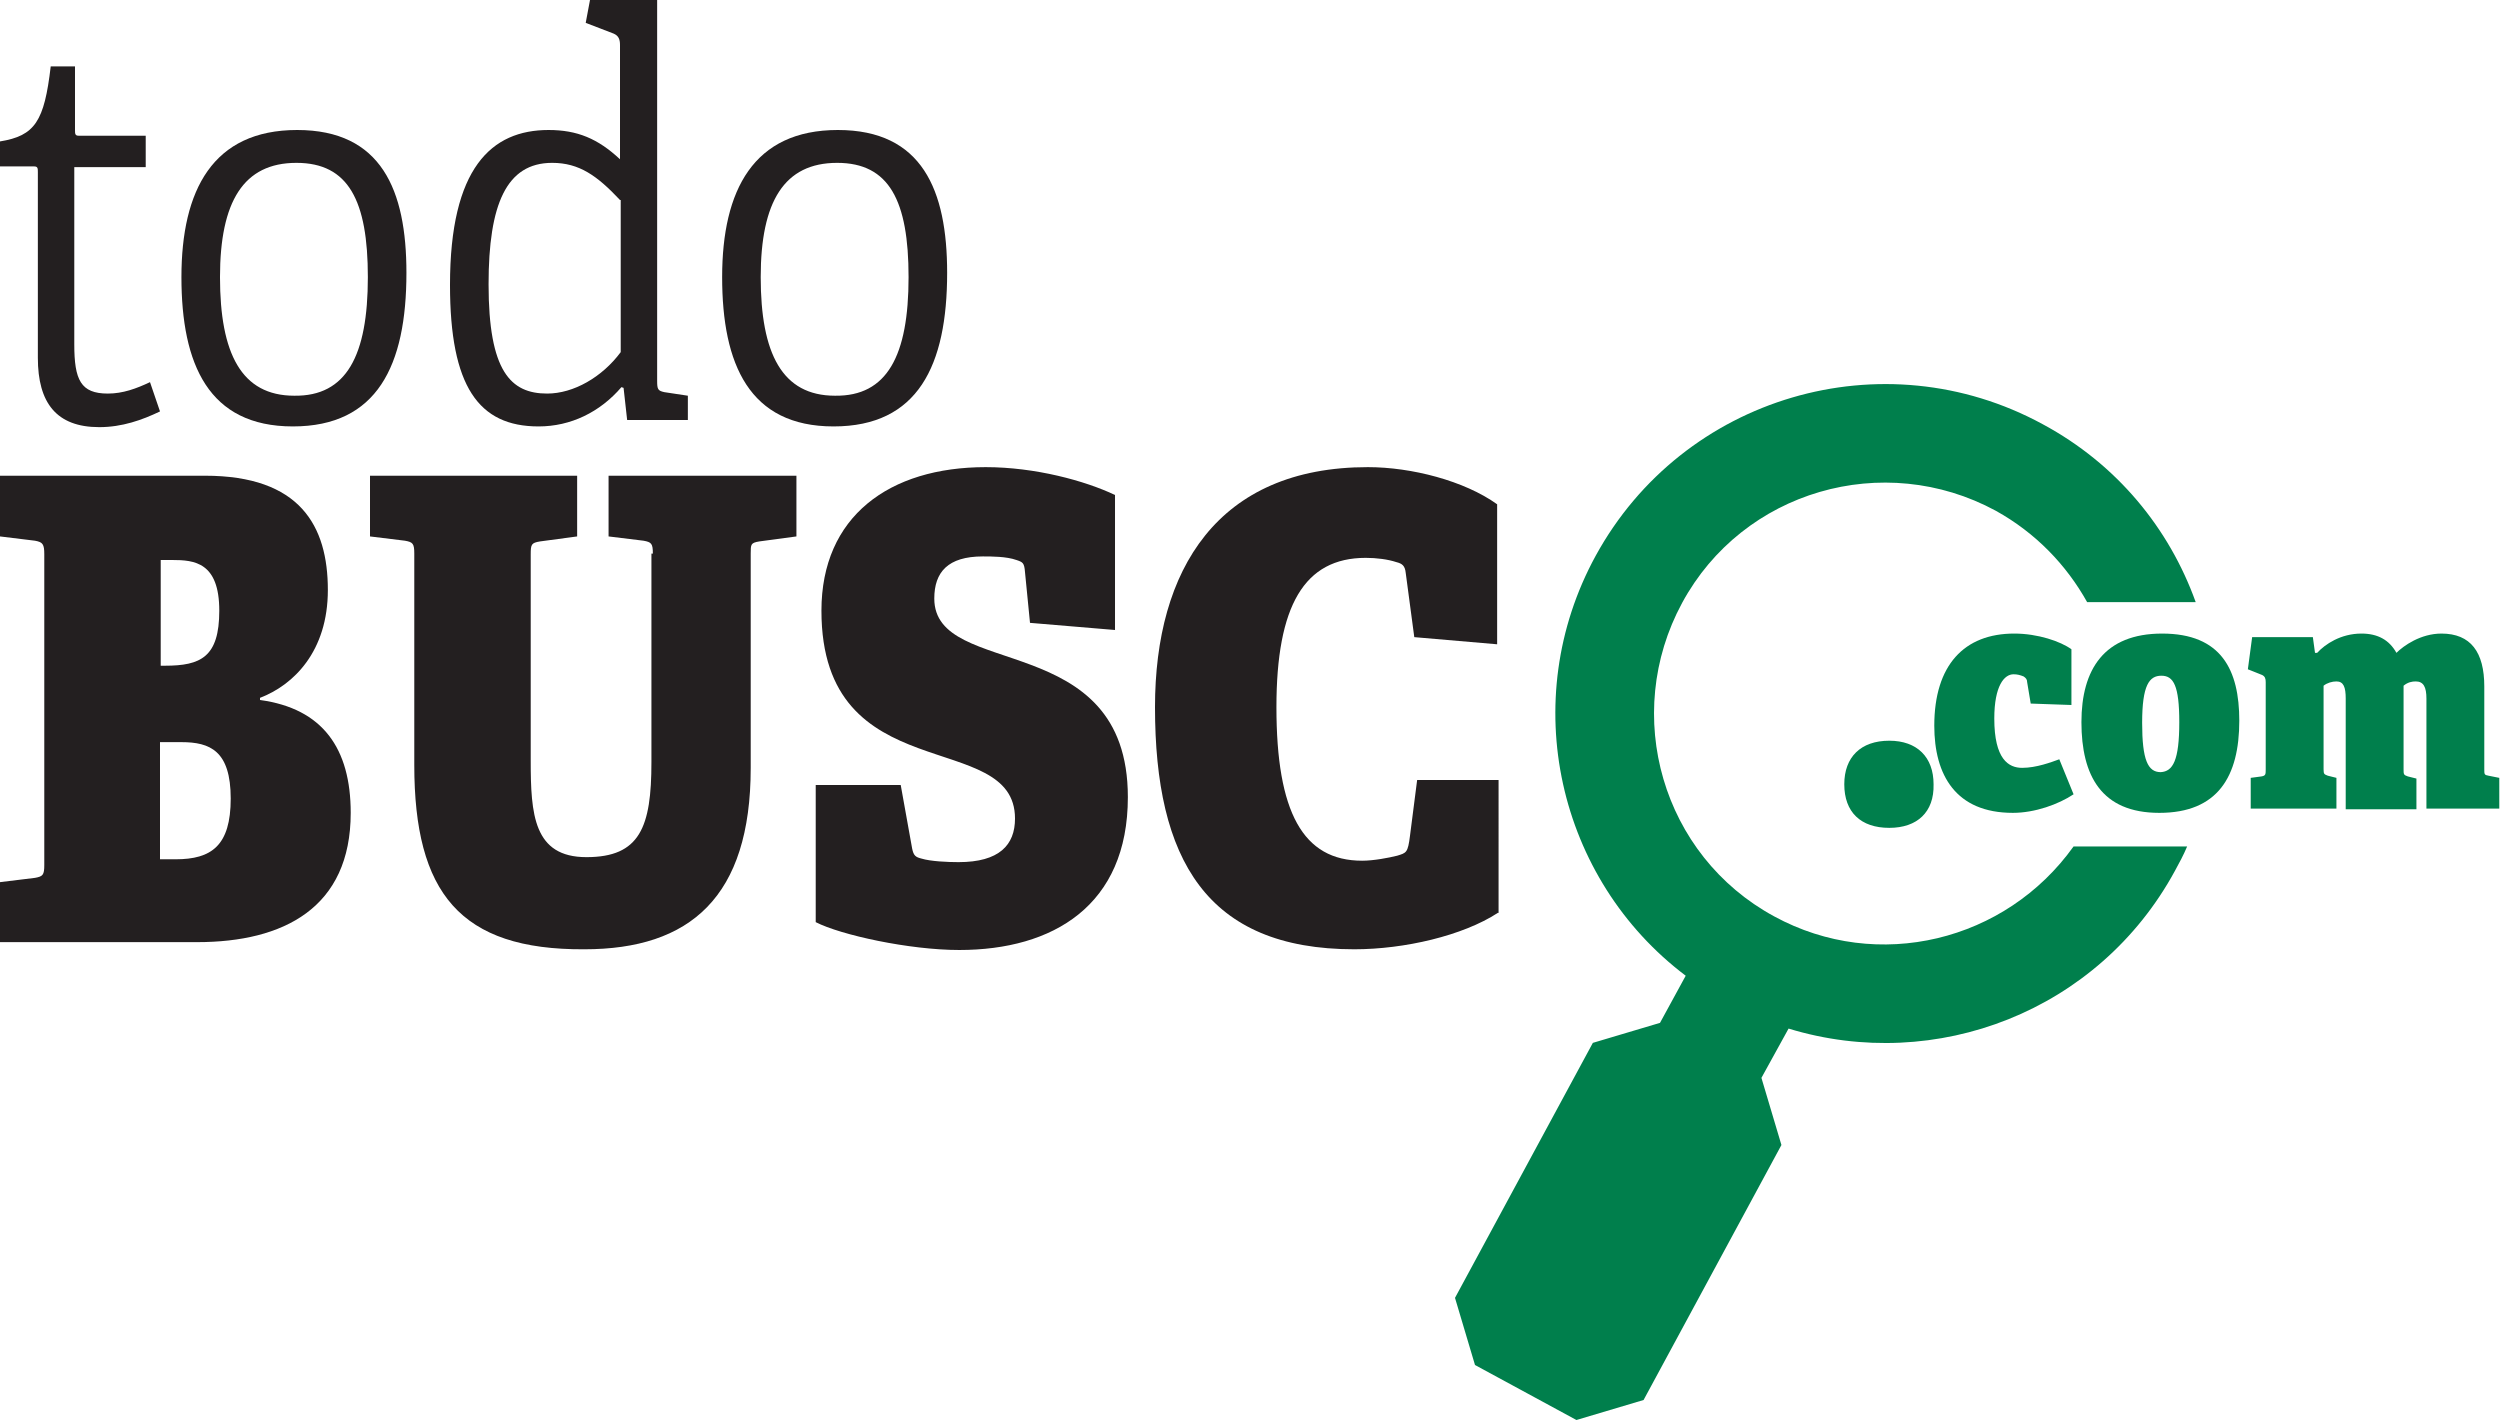
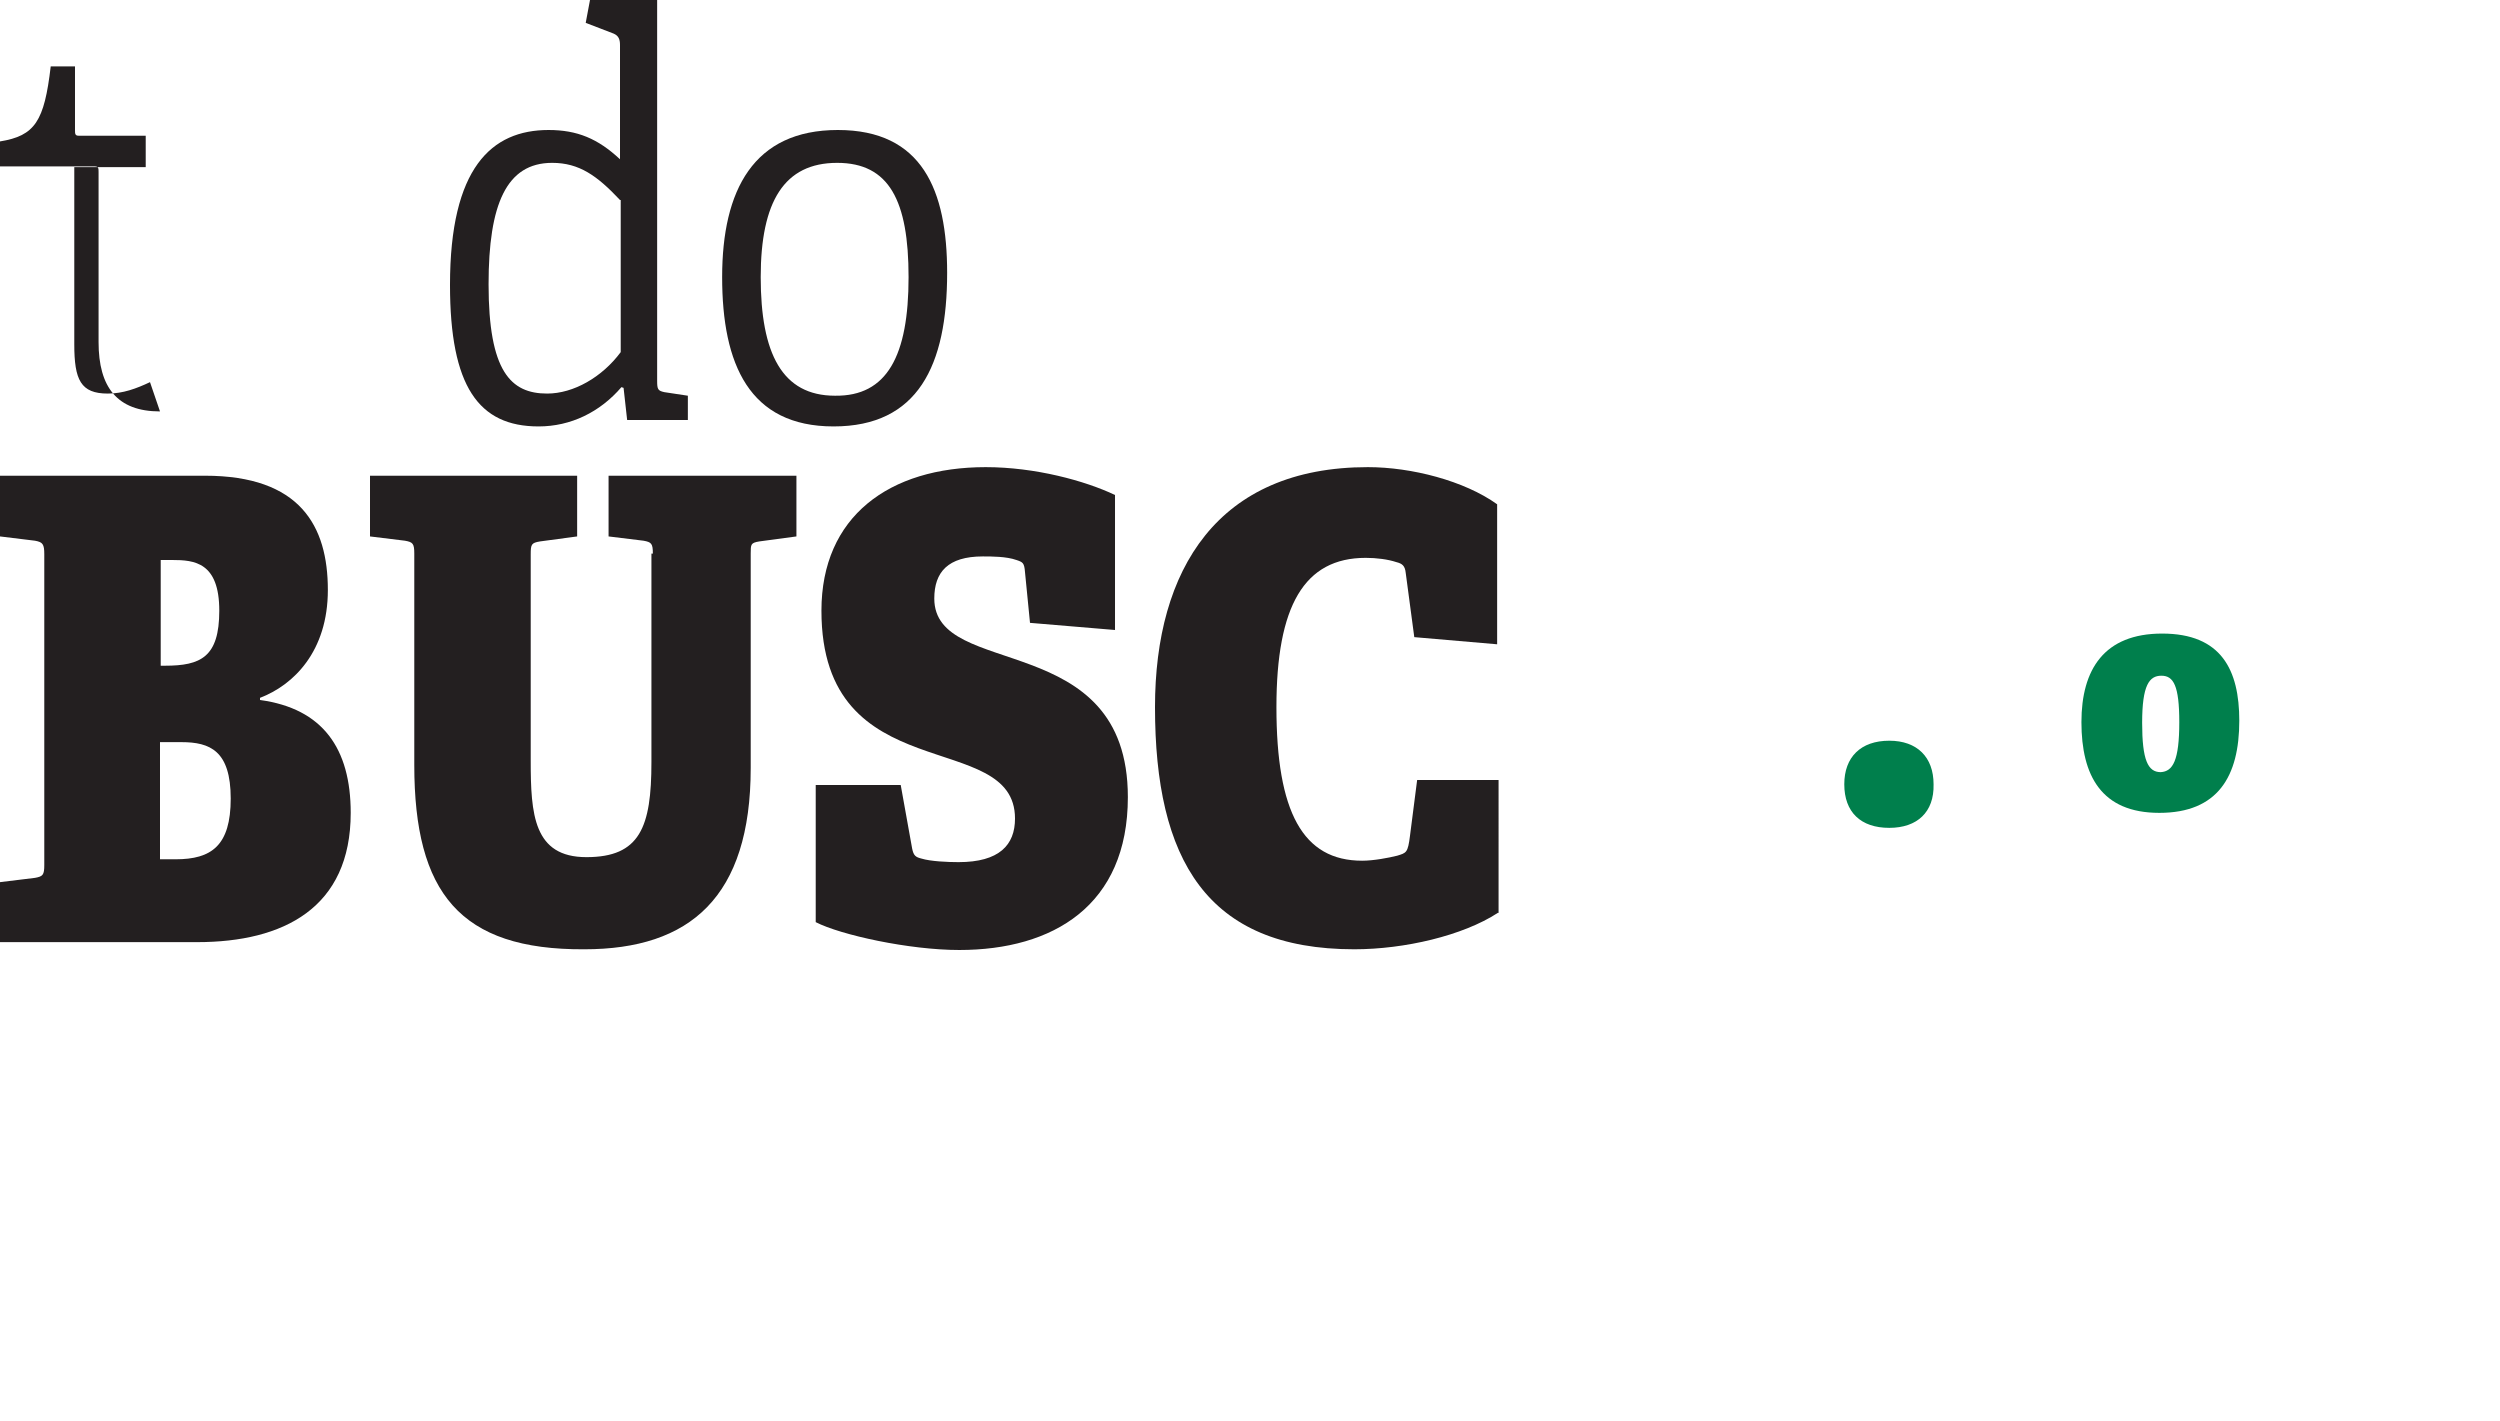
<svg xmlns="http://www.w3.org/2000/svg" version="1.1" id="Capa_1" x="0px" y="0px" viewBox="0 0 350 198.9" style="enable-background:new 0 0 350 198.9;" xml:space="preserve">
  <style type="text/css">
	.st0{fill:#231F20;}
	.st1{fill:#007F4C;}
</style>
  <g>
-     <path class="st0" d="M22.4,57.6c-2.5,1.2-5.3,2.2-8.5,2.2c-6,0-8.6-3.4-8.6-9.7V24.1c0-0.5,0-0.8-0.5-0.8H0v-3.5   c4.9-0.8,6.2-2.8,7.1-10.5h3.4v8.9c0,0.5,0,0.8,0.5,0.8h9.4v4.4h-10v24.8c0,5,0.9,6.9,4.7,6.9c2.1,0,4-0.7,5.9-1.6L22.4,57.6z" />
-     <path class="st0" d="M25.4,38.8c0-12.2,4.4-20.6,16.2-20.6c11.8,0,15.3,8.4,15.3,20c0,13-4.1,21.5-15.9,21.5   C29.2,59.7,25.4,51,25.4,38.8 M51.5,38.8c0-10.7-2.7-16-10-16c-7.4,0-10.7,5.4-10.7,16c0,10.7,3,16.6,10.4,16.6   C48.5,55.5,51.5,49.8,51.5,38.8" />
+     <path class="st0" d="M22.4,57.6c-6,0-8.6-3.4-8.6-9.7V24.1c0-0.5,0-0.8-0.5-0.8H0v-3.5   c4.9-0.8,6.2-2.8,7.1-10.5h3.4v8.9c0,0.5,0,0.8,0.5,0.8h9.4v4.4h-10v24.8c0,5,0.9,6.9,4.7,6.9c2.1,0,4-0.7,5.9-1.6L22.4,57.6z" />
    <path class="st0" d="M87.8,58.8l-0.5-4.5L87,54.2c-3,3.5-7.1,5.5-11.6,5.5C67,59.7,63,54.1,63,39.9c0-16.4,5.8-21.7,13.8-21.7   c4,0,6.9,1.2,10,4.1v-16c0-0.8-0.2-1.3-0.9-1.6l-3.9-1.5L82.6,0H92v53.3c0,1.2,0.1,1.4,1,1.6l3.3,0.5v3.4H87.8z M86.8,28   c-3.2-3.4-5.7-5.2-9.5-5.2c-6.4,0-8.9,5.8-8.9,17c0,12.2,3.1,15.3,8.2,15.3c3.7,0,7.7-2.3,10.3-5.8V28z" />
    <path class="st0" d="M101.1,38.8c0-12.2,4.4-20.6,16.2-20.6c11.8,0,15.3,8.4,15.3,20c0,13-4.1,21.5-15.9,21.5   C104.9,59.7,101.1,51,101.1,38.8 M127.2,38.8c0-10.7-2.7-16-10-16c-7.4,0-10.7,5.4-10.7,16c0,10.7,3,16.6,10.4,16.6   C124.2,55.5,127.2,49.8,127.2,38.8" />
    <path class="st0" d="M0,131.9v-8.4l4.9-0.6c1.1-0.2,1.3-0.4,1.3-1.8V77.6c0-1.4-0.2-1.7-1.3-1.9L0,75.1v-8.5h28.7   c13.3,0,17.2,7,17.2,16c0,8.6-4.8,13.3-9.5,15.1V98c8.8,1.2,12.7,6.8,12.7,15.8c0,13.3-9.4,18.1-21.5,18.1H0z M23.1,93.2   c5,0,7.6-1.2,7.6-7.7c0-6.8-3.5-7.1-6.6-7.1h-1.6v14.8H23.1z M24.6,120.3c5,0,7.7-1.9,7.7-8.5c0-6.7-2.9-7.9-6.9-7.9h-3v16.4H24.6z   " />
    <path class="st0" d="M91.4,77.5c0-1.4-0.2-1.6-1.3-1.8l-4.9-0.6v-8.5h26.3v8.5l-5.2,0.7c-1.2,0.2-1.2,0.4-1.2,1.7v30   c0,18.1-8.5,25.4-23.3,25.4C64.4,133,58,125,58,107.1V77.5c0-1.4-0.2-1.6-1.3-1.8l-4.9-0.6v-8.5h29v8.5l-5.2,0.7   c-1.2,0.2-1.3,0.4-1.3,1.8v28.9c0,7.5,0.4,13.5,7.8,13.5c7.5,0,9.1-4.2,9.1-13.3V77.5z" />
    <path class="st0" d="M144.2,87.2l-0.7-7.1c-0.1-1.3-0.3-1.4-1.2-1.7c-1.4-0.5-3.5-0.5-4.7-0.5c-4.9,0-6.8,2.2-6.8,5.9   c0,11.4,27.1,4.1,27.1,27.8c0,15.2-10.5,21.4-23.6,21.4c-7,0-16.6-2.1-20.1-3.9v-19.2h11.9l1.6,8.9c0.2,1,0.5,1.2,1.3,1.4   c1.3,0.4,3.7,0.5,5.2,0.5c5.7,0,7.9-2.4,7.9-6.1c0-12.8-27.1-3.8-27.1-29.1c0-13.2,9.5-20.1,23-20.1c6.9,0,13.9,1.9,18.1,3.9v18.9   L144.2,87.2z" />
    <path class="st0" d="M209.7,127.8c-4.9,3.2-13.1,5.1-20.1,5.1c-20.7,0-27.9-12.6-27.9-33.9c0-19.3,8.8-33.6,29.8-33.6   c6.1,0,13.5,1.9,18.1,5.2v19.6l-11.6-1l-1.2-9c-0.1-1-0.5-1.3-1.3-1.5c-1.2-0.4-2.8-0.6-4.3-0.6c-8.6,0-12.5,6.7-12.5,20.9   c0,14.7,3.7,21.5,12,21.5c1.6,0,3.7-0.4,4.9-0.7c1.3-0.4,1.5-0.4,1.8-2.8l1-7.8h11.4V127.8z" />
    <path class="st1" d="M264.5,115.9c-4,0-6.3-2.2-6.3-6.1c0-3.8,2.3-6.1,6.3-6.1c3.9,0,6.2,2.3,6.2,6.1   C270.8,113.7,268.4,115.9,264.5,115.9" />
    <path class="st1" d="M264.5,113.8c-2.8,0-4.1-1.3-4.1-4c0-2.6,1.3-4,4.1-4c2.8,0,4.1,1.4,4.1,4   C268.6,112.4,267.3,113.8,264.5,113.8" />
-     <path class="st1" d="M290.3,111.2c-2.1,1.4-5.4,2.6-8.5,2.6c-8,0-11-5.3-11-12.2c0-8.5,4.2-12.9,11.2-12.9c3.3,0,6.5,1.1,8,2.2v7.8   l-5.7-0.2l-0.5-3c0-0.4-0.2-0.6-0.5-0.8c-0.5-0.2-0.9-0.3-1.4-0.3c-1.3,0-2.7,1.6-2.7,6.2c0,5.7,2,6.9,3.9,6.9c2,0,4.1-0.8,5.2-1.2   L290.3,111.2z" />
    <path class="st1" d="M291.4,101.1c0-7.4,3.2-12.4,11.3-12.4c8.3,0,10.8,5.1,10.8,12.2c0,7.8-3,12.9-11.2,12.9   C294.2,113.8,291.4,108.6,291.4,101.1 M305.1,101.1c0-5.1-0.8-6.5-2.5-6.5c-1.7,0-2.7,1.3-2.7,6.6c0,5.2,0.8,6.9,2.6,6.9   C304.2,108,305.1,106.5,305.1,101.1" />
-     <path class="st1" d="M339.7,113.3V97.8c0-1.6-0.4-2.4-1.5-2.4c-0.5,0-1.1,0.1-1.7,0.6v11.7c0,0.7,0,0.8,0.6,1l1.2,0.3v4.3h-9.9   V97.8c0-1.6-0.3-2.4-1.3-2.4c-0.6,0-1.3,0.2-1.8,0.6v11.7c0,0.7,0.1,0.7,0.6,0.9l1.2,0.3v4.3h-12v-4.3l1.5-0.2   c0.6-0.1,0.6-0.3,0.6-1V95.5c0-0.5-0.1-0.8-0.5-1l-2-0.8l0.6-4.5h8.5l0.3,2.2h0.3c1.1-1.2,3.3-2.7,6.2-2.7c2.3,0,3.9,0.9,4.9,2.7   c1-1,3.4-2.7,6.3-2.7c4.1,0,6,2.6,6,7.4v11.6c0,0.7,0,0.8,0.6,0.9l1.5,0.3v4.3H339.7z" />
-     <path class="st1" d="M248.4,128.3c-15.7-8.5-21.4-28.2-12.9-43.9c8.5-15.7,28.2-21.4,43.9-12.9c5.6,3.1,9.9,7.6,12.8,12.8h15.2   c-3.7-10.3-11-19.3-21.4-24.9c-22.4-12.2-50.4-3.9-62.6,18.4c-11.1,20.3-5.3,45.3,12.6,58.8l-3.6,6.6l-9.4,2.8l-19.3,35.7l2.8,9.4   l14.2,7.7l9.4-2.8l19.3-35.7l-2.8-9.4l3.8-6.9c20.6,6.3,43.4-2.4,54.1-22.1c0.6-1.1,1.2-2.2,1.7-3.4h-15.9   C280.8,131.8,262.9,136.2,248.4,128.3" />
  </g>
</svg>